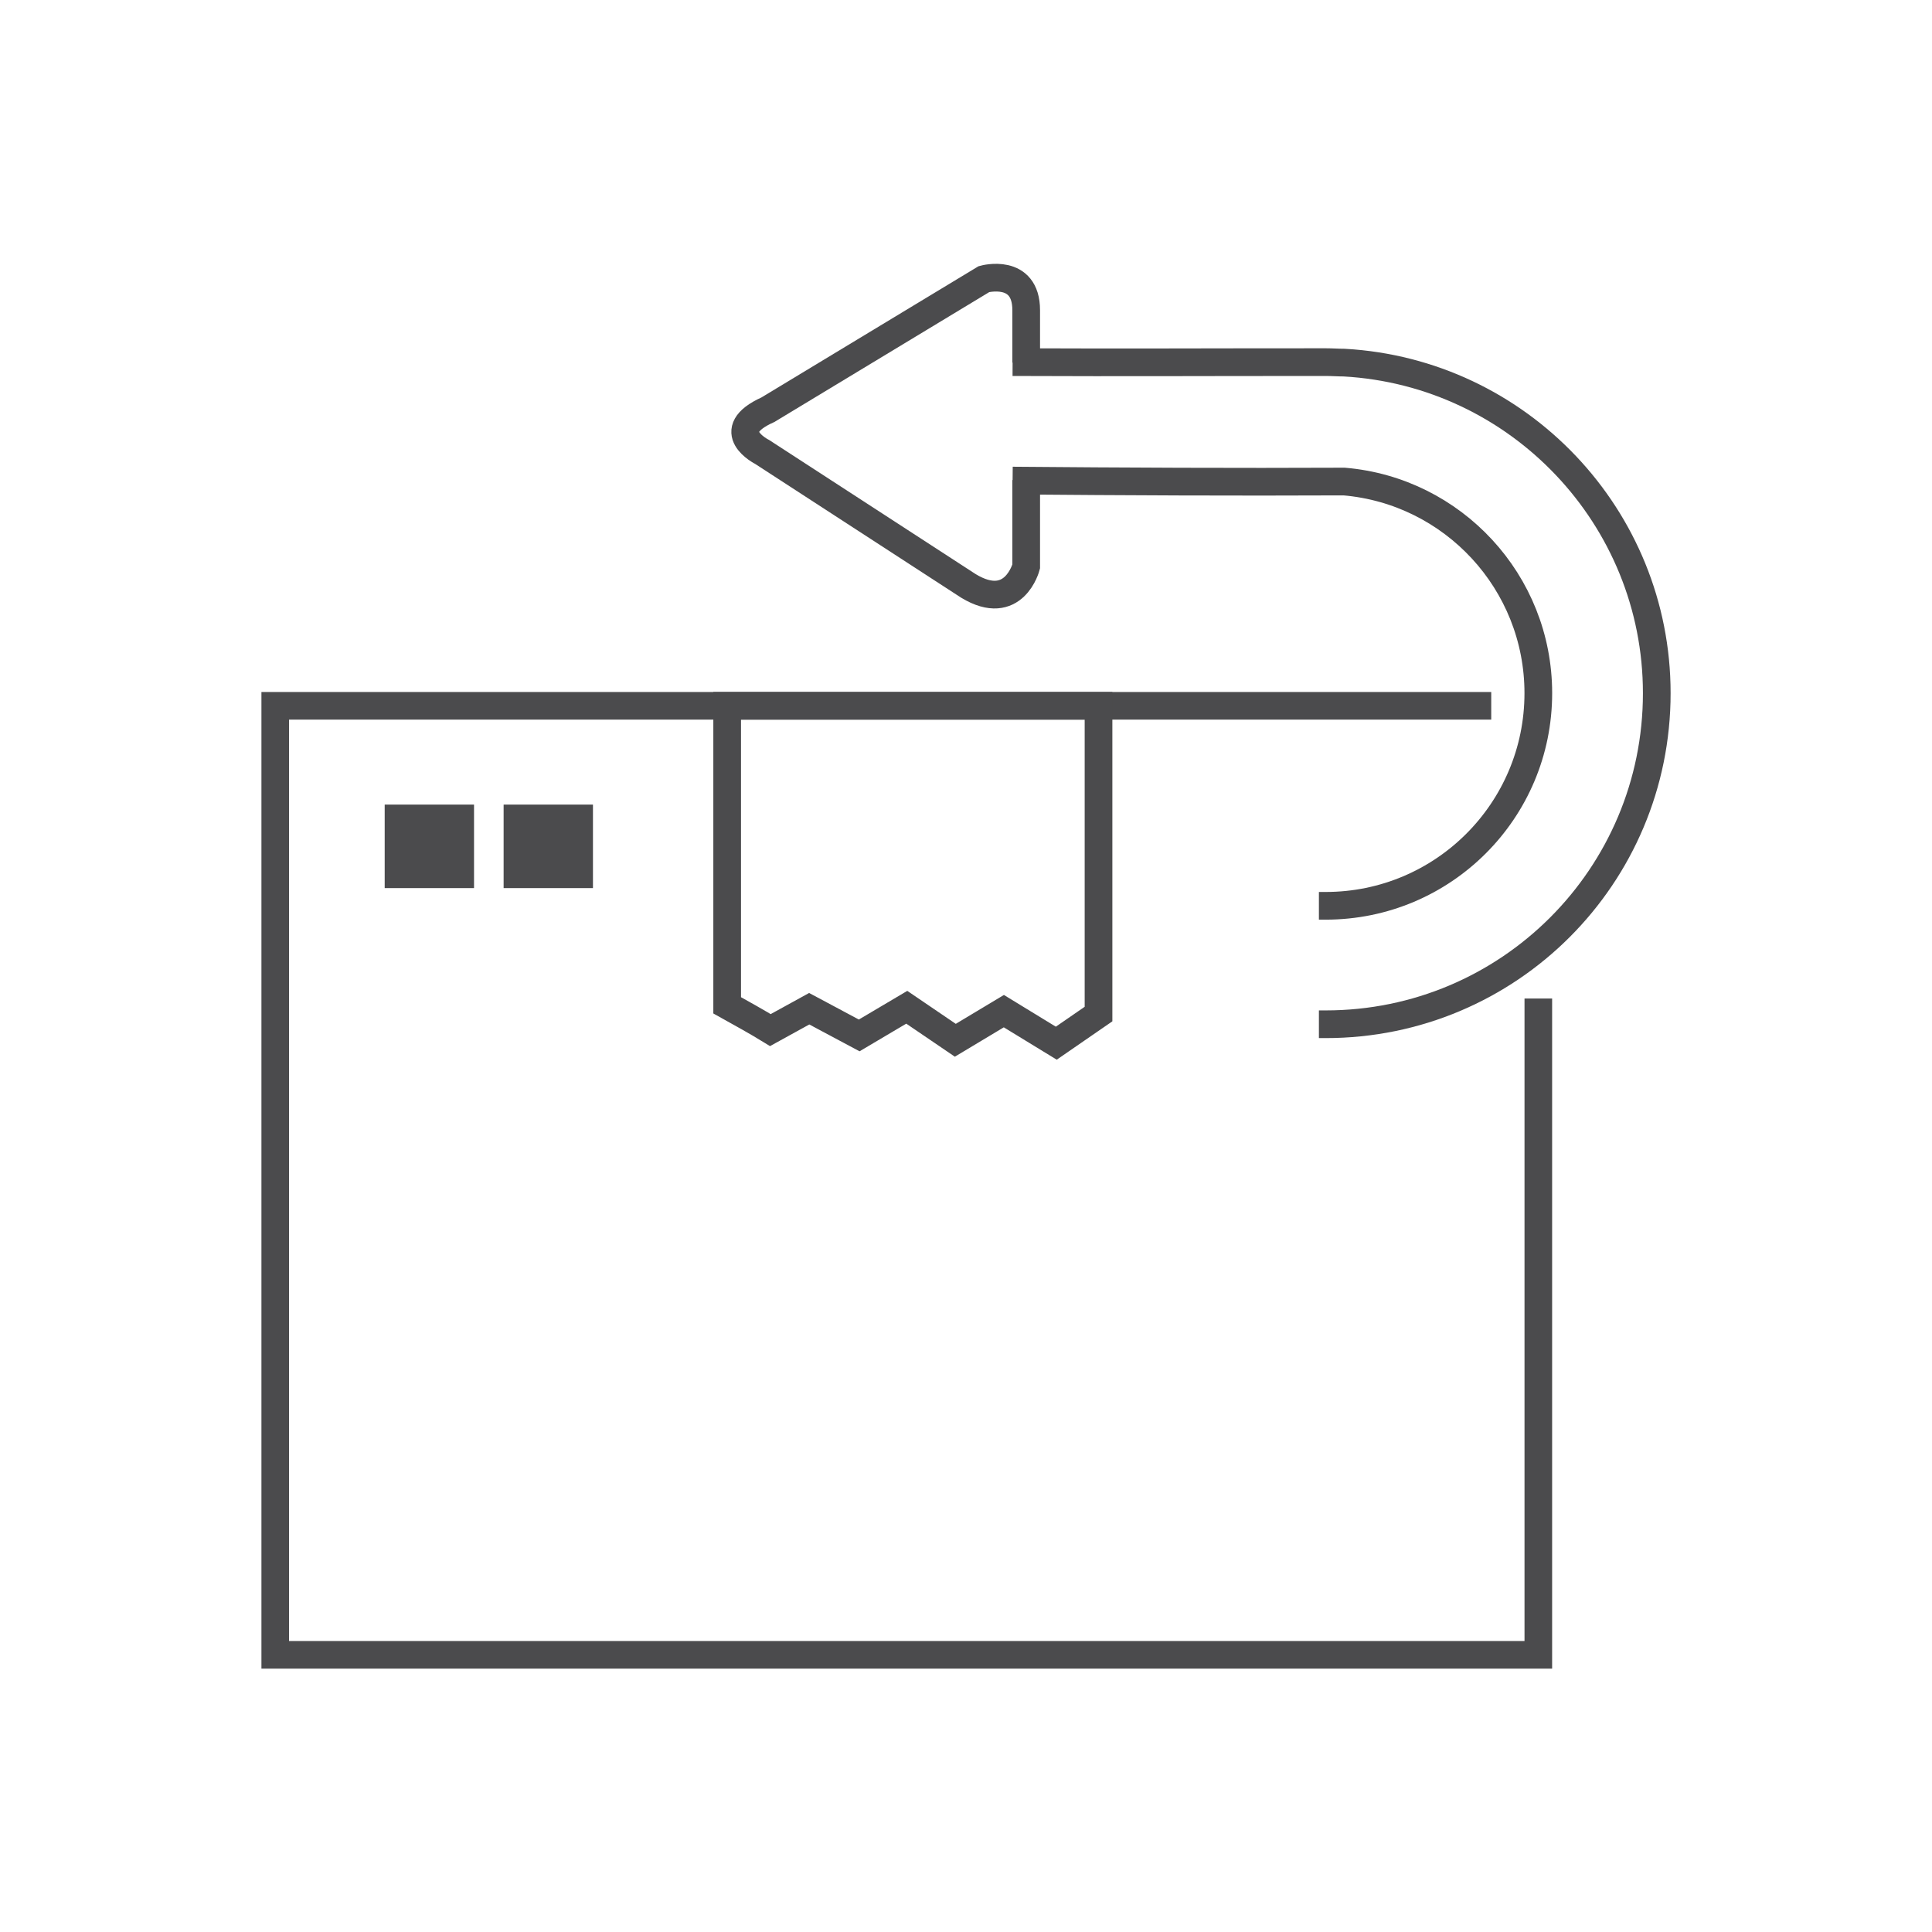
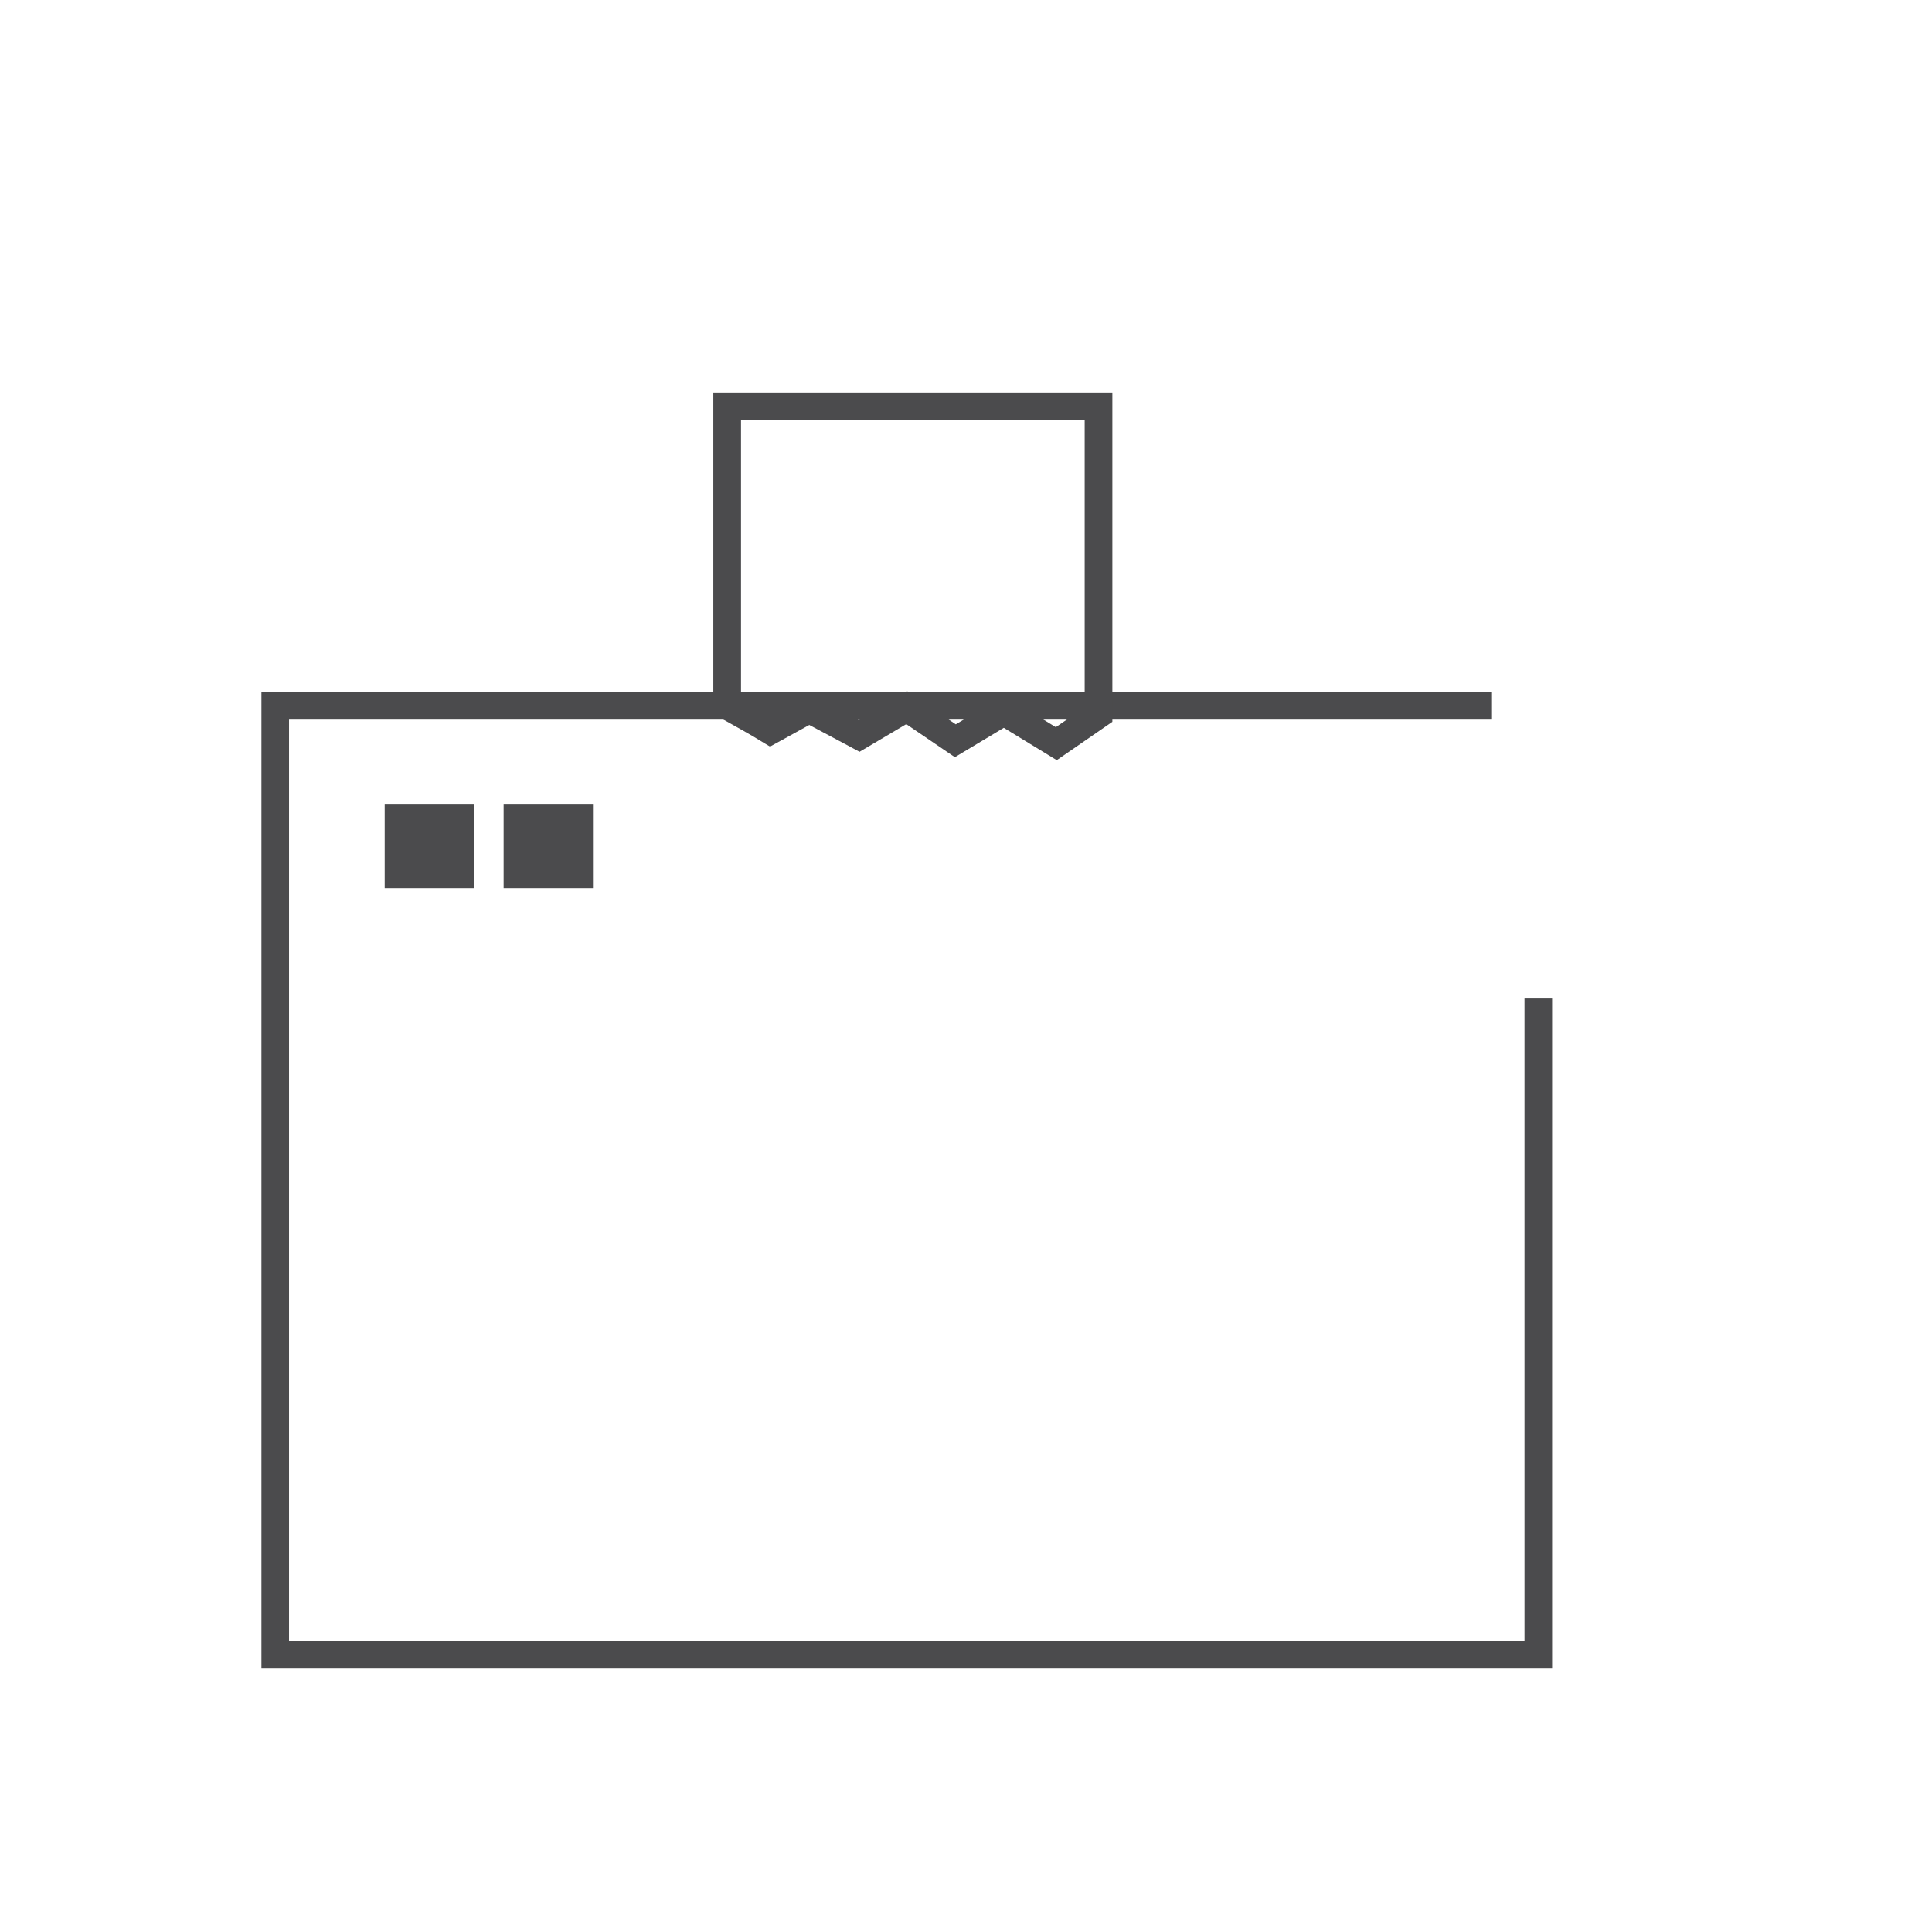
<svg xmlns="http://www.w3.org/2000/svg" xml:space="preserve" width="30px" height="30px" version="1.1" style="shape-rendering:geometricPrecision; text-rendering:geometricPrecision; image-rendering:optimizeQuality; fill-rule:evenodd; clip-rule:evenodd" viewBox="0 0 3980 3980">
  <defs>
    <style type="text/css">
   
    .str0 {stroke:#4B4B4D;stroke-width:56.885}
    .str6 {stroke:#4B4B4D;stroke-width:57.041}
    .str5 {stroke:#4B4B4D;stroke-width:57.041}
    .str4 {stroke:#4B4B4D;stroke-width:57.041}
    .str3 {stroke:#4B4B4D;stroke-width:57.041}
    .str2 {stroke:#4B4B4D;stroke-width:57.041}
    .str1 {stroke:#4B4B4D;stroke-width:57.041}
    .fil0 {fill:none}
    .fil1 {fill:#4B4B4D}
   
  </style>
  </defs>
  <g id="Layer_x0020_1">
-     <rect class="fil0" width="3980" height="3980" />
    <g id="_546492424">
      <polyline class="fil0 str0" points="3169,2057 3169,3409 567,3409 567,1454 3072,1454 " />
-       <path class="fil0 str1" d="M1498 1454l0 617c27,15 63,35 89,51 18,-10 80,-44 80,-44l103 55 98 -58 100 68 100 -60 108 66 87 -60 0 -635 -765 0z" />
+       <path class="fil0 str1" d="M1498 1454c27,15 63,35 89,51 18,-10 80,-44 80,-44l103 55 98 -58 100 68 100 -60 108 66 87 -60 0 -635 -765 0z" />
      <rect class="fil1 str2" x="821" y="1686" width="127" height="115" />
      <rect class="fil1 str3" x="1066" y="1686" width="127" height="115" />
-       <path class="fil0 str4" d="M2086 990c232,2 458,3 683,2 224,19 400,207 400,436 0,242 -196,438 -438,438 -5,0 -9,0 -14,0" />
-       <path class="fil0 str5" d="M2086 746c258,1 349,0 645,0 13,0 26,1 38,1 359,20 644,318 644,681 0,377 -305,682 -682,682 -5,0 -9,0 -14,0" />
-       <path class="fil0 str6" d="M2114 989l0 178c0,0 -25,97 -119,40l-425 -276c0,0 -86,-43 12,-87l445 -269c0,0 87,-24 87,64l0 108" />
    </g>
  </g>
</svg>